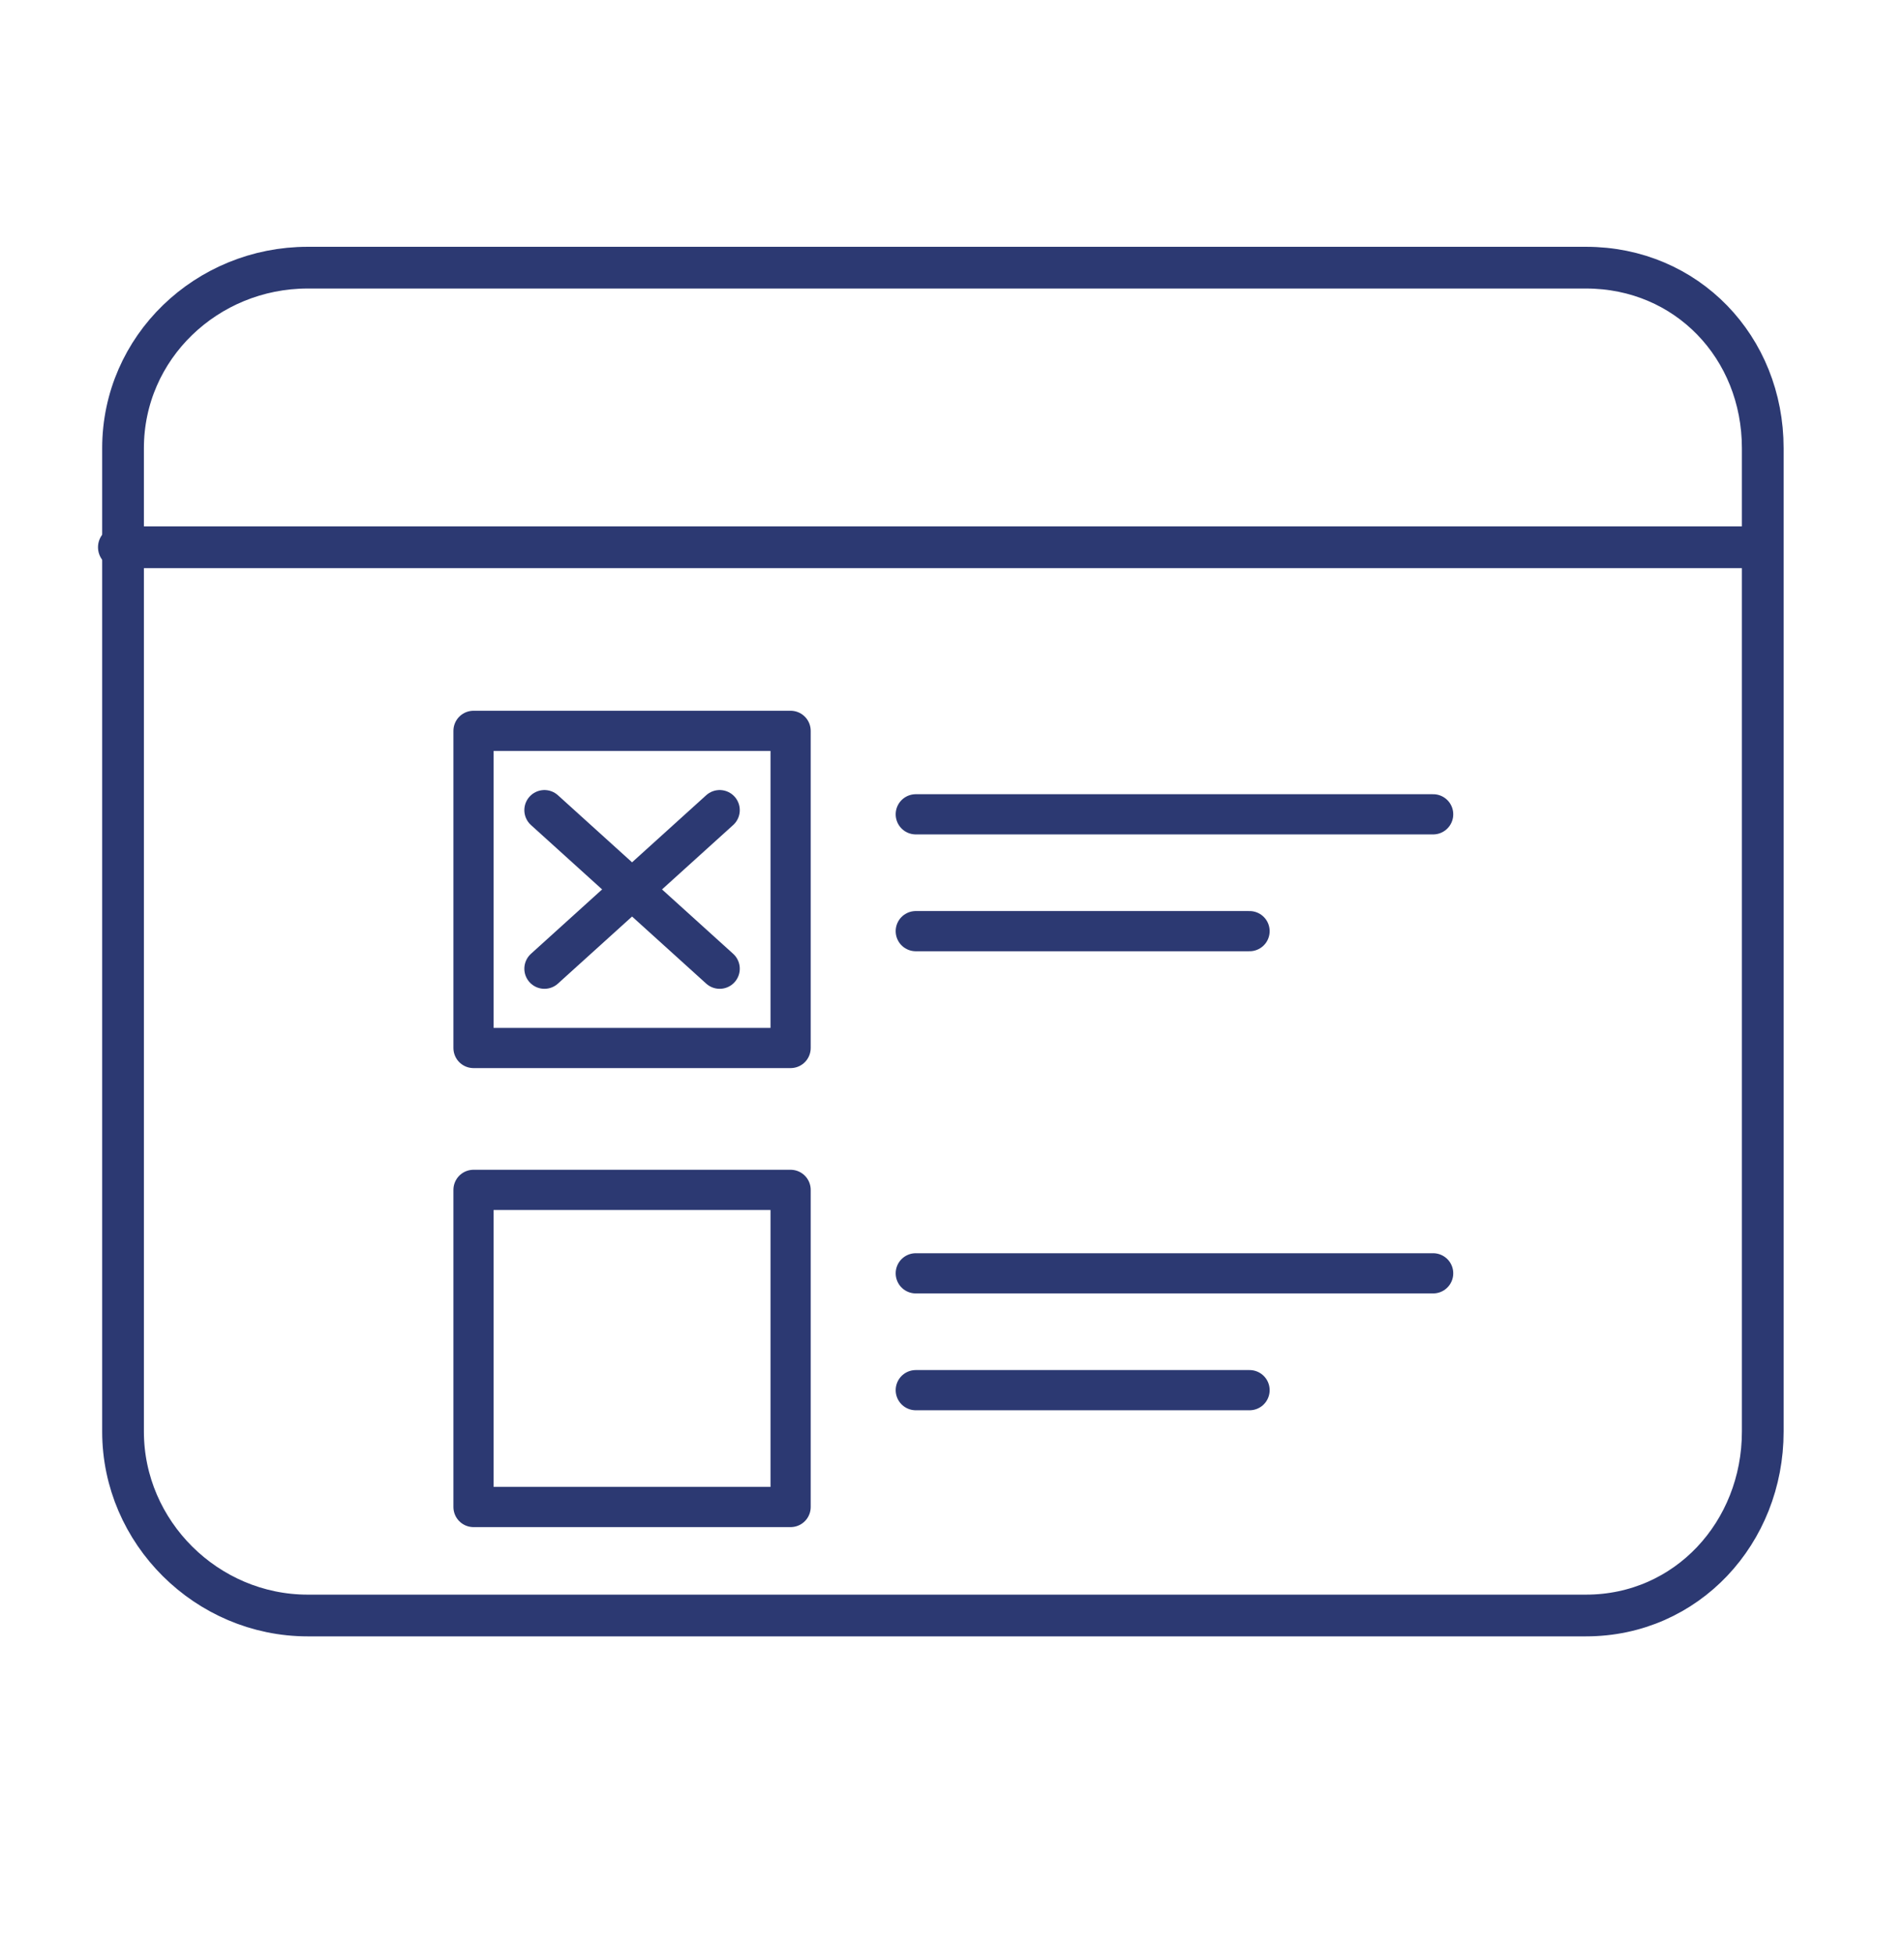
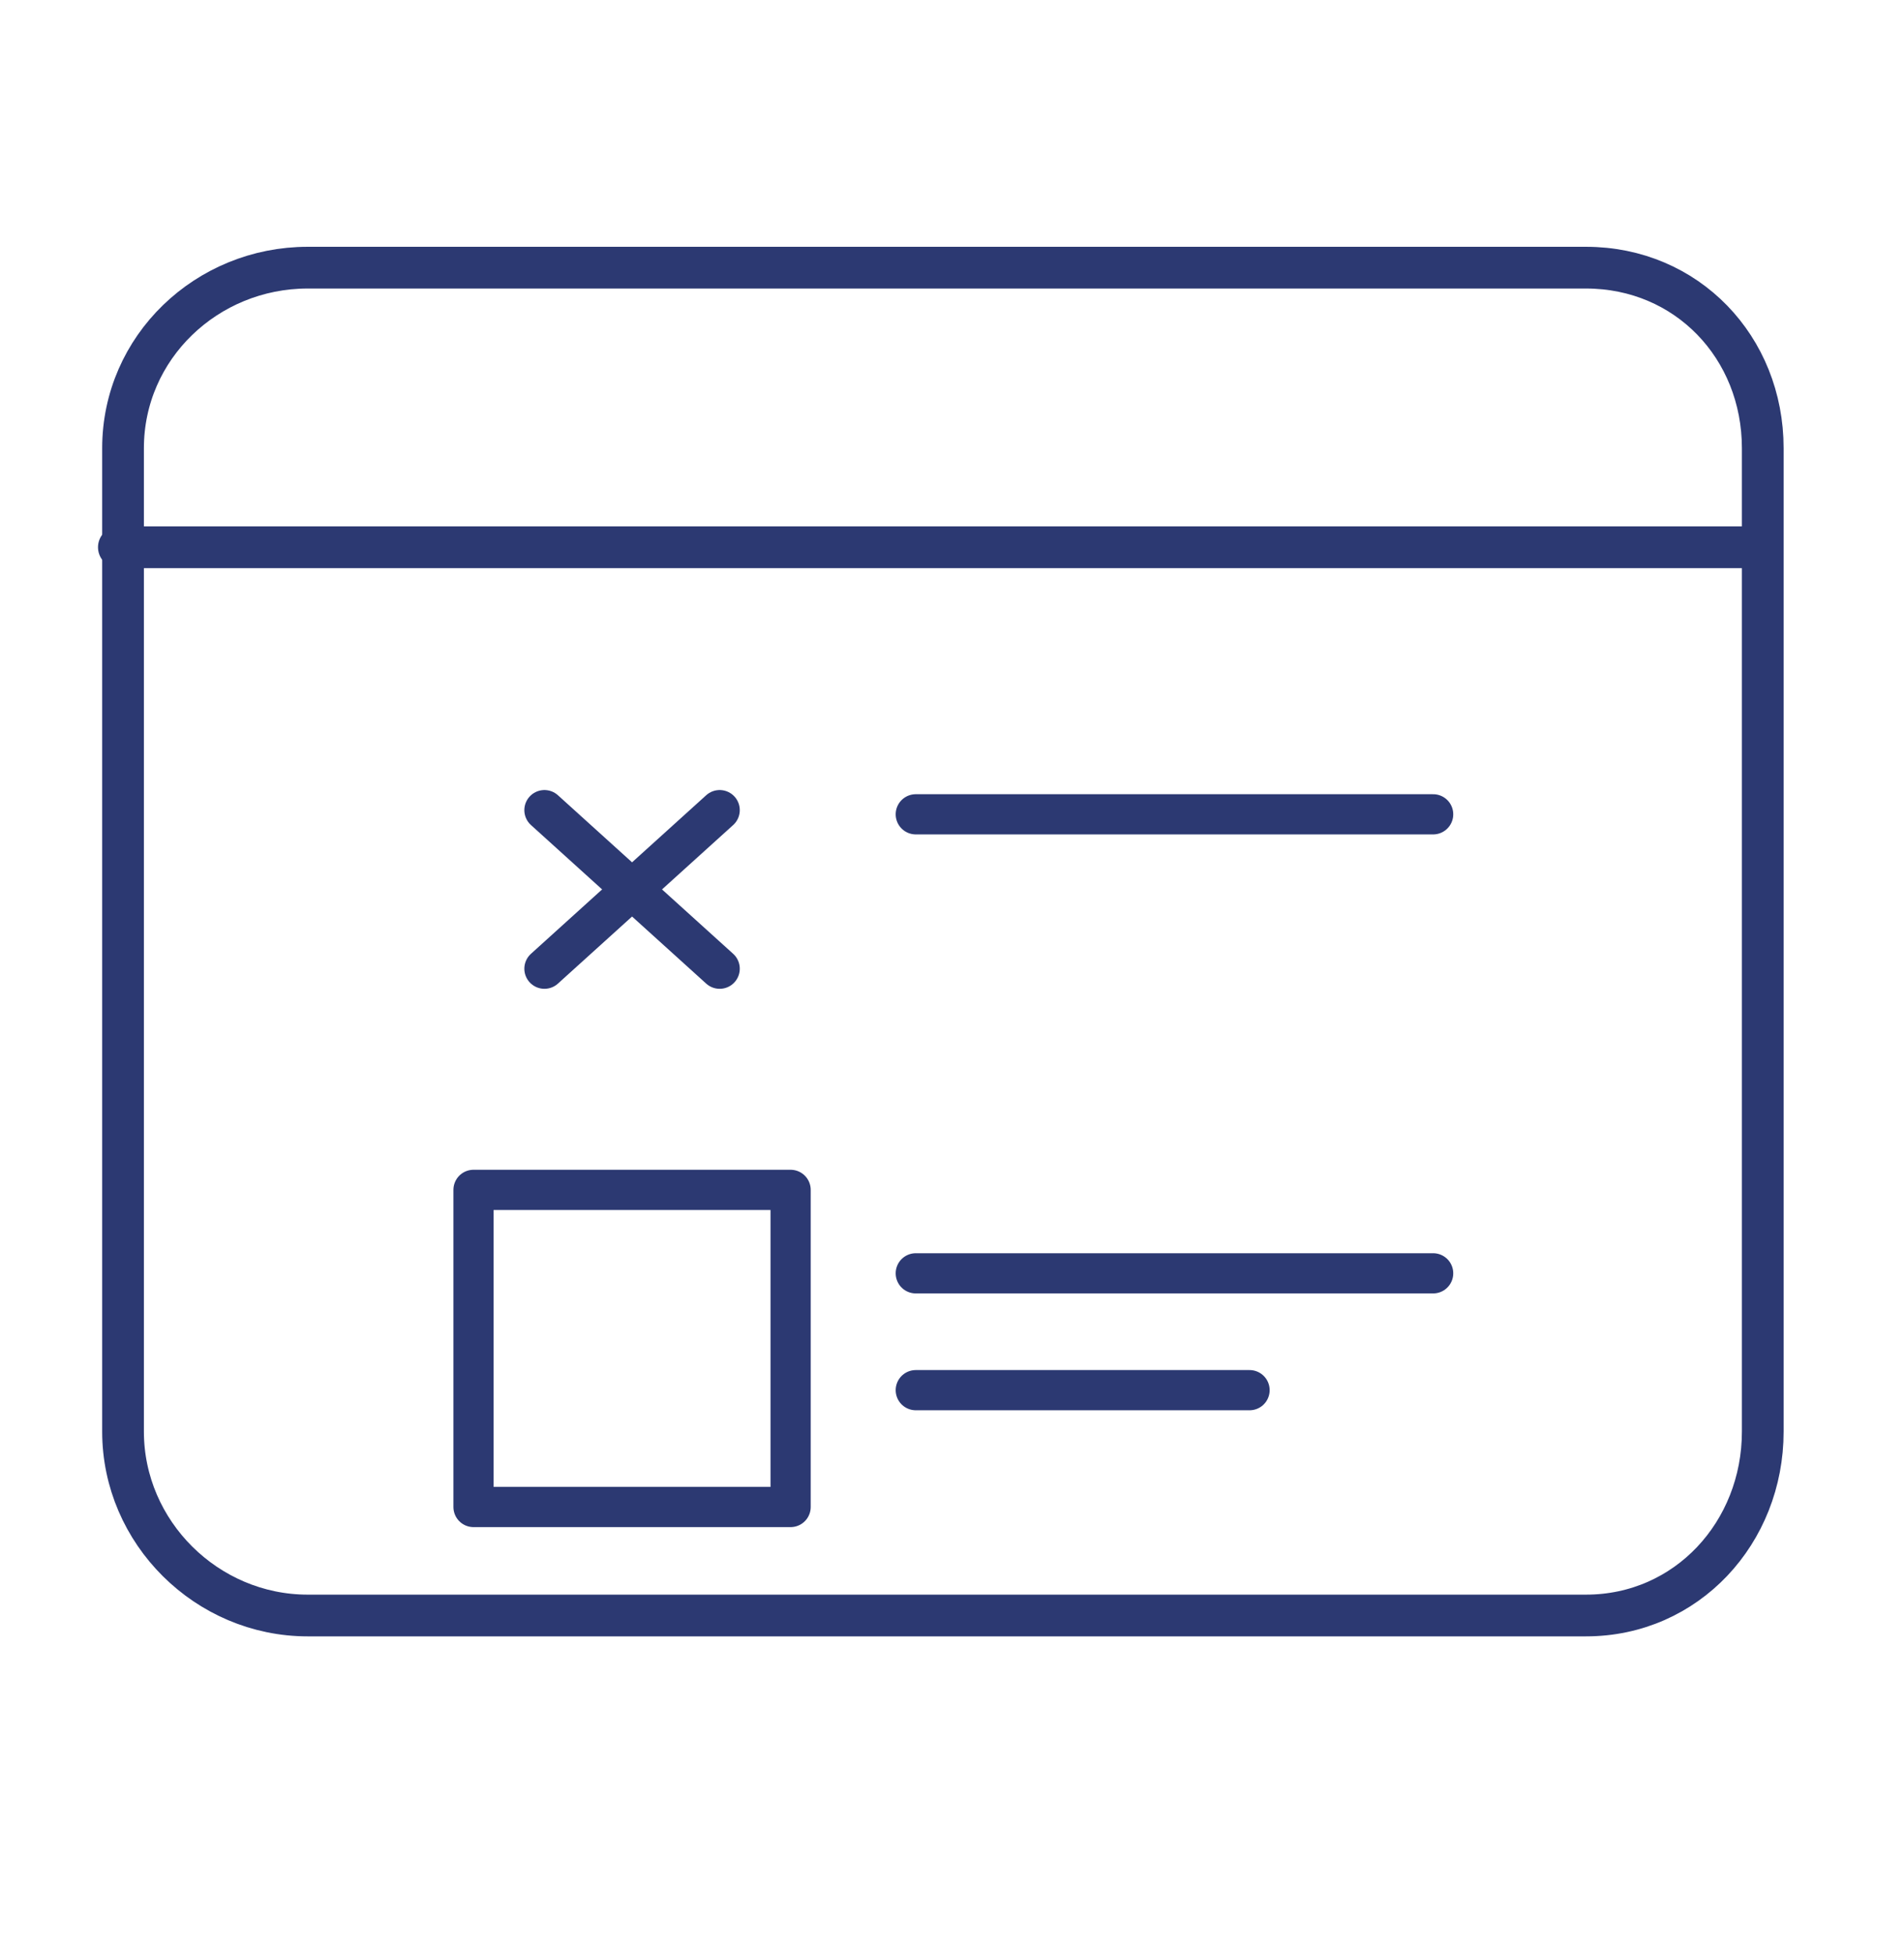
<svg xmlns="http://www.w3.org/2000/svg" version="1.1" id="Ñëîé_2" x="0px" y="0px" width="456.341px" height="468px" viewBox="0 0 456.341 468" xml:space="preserve">
  <path fill="none" stroke="#2C3972" stroke-width="10" stroke-linecap="round" stroke-linejoin="round" stroke-miterlimit="10" d="  M73.75,387.144c-24.174,0-44.261-19.896-44.261-44.068V107.406c0-24.173,20.087-43.263,44.261-43.263h306.37  c24.173,0,42.369,19.09,42.369,43.263v235.669c0,24.173-18.196,44.068-42.369,44.068H73.75z" />
  <line fill="none" stroke="#2C3972" stroke-width="10" stroke-linecap="round" stroke-linejoin="round" stroke-miterlimit="10" x1="419.489" y1="131.144" x2="28.489" y2="131.144" />
-   <rect x="113.489" y="175.144" fill="none" stroke="#2C3972" stroke-width="9.633" stroke-linecap="round" stroke-linejoin="round" stroke-miterlimit="10" width="76" height="76" />
  <line fill="none" stroke="#2C3972" stroke-width="9.633" stroke-linecap="round" stroke-linejoin="round" stroke-miterlimit="10" x1="219.489" y1="195.144" x2="343.489" y2="195.144" />
-   <line fill="none" stroke="#2C3972" stroke-width="9.633" stroke-linecap="round" stroke-linejoin="round" stroke-miterlimit="10" x1="219.489" y1="223.144" x2="299.489" y2="223.144" />
  <rect x="113.489" y="285.144" fill="none" stroke="#2C3972" stroke-width="9.633" stroke-linecap="round" stroke-linejoin="round" stroke-miterlimit="10" width="76" height="76" />
  <line fill="none" stroke="#2C3972" stroke-width="9.633" stroke-linecap="round" stroke-linejoin="round" stroke-miterlimit="10" x1="219.489" y1="305.144" x2="343.489" y2="305.144" />
  <line fill="none" stroke="#2C3972" stroke-width="9.633" stroke-linecap="round" stroke-linejoin="round" stroke-miterlimit="10" x1="219.489" y1="333.144" x2="299.489" y2="333.144" />
  <g>
    <line fill="none" stroke="#2C3972" stroke-width="9.633" stroke-linecap="round" stroke-linejoin="round" stroke-miterlimit="10" x1="172.489" y1="194.144" x2="130.489" y2="232.144" />
    <line fill="none" stroke="#2C3972" stroke-width="9.633" stroke-linecap="round" stroke-linejoin="round" stroke-miterlimit="10" x1="130.489" y1="194.144" x2="172.489" y2="232.144" />
  </g>
</svg>